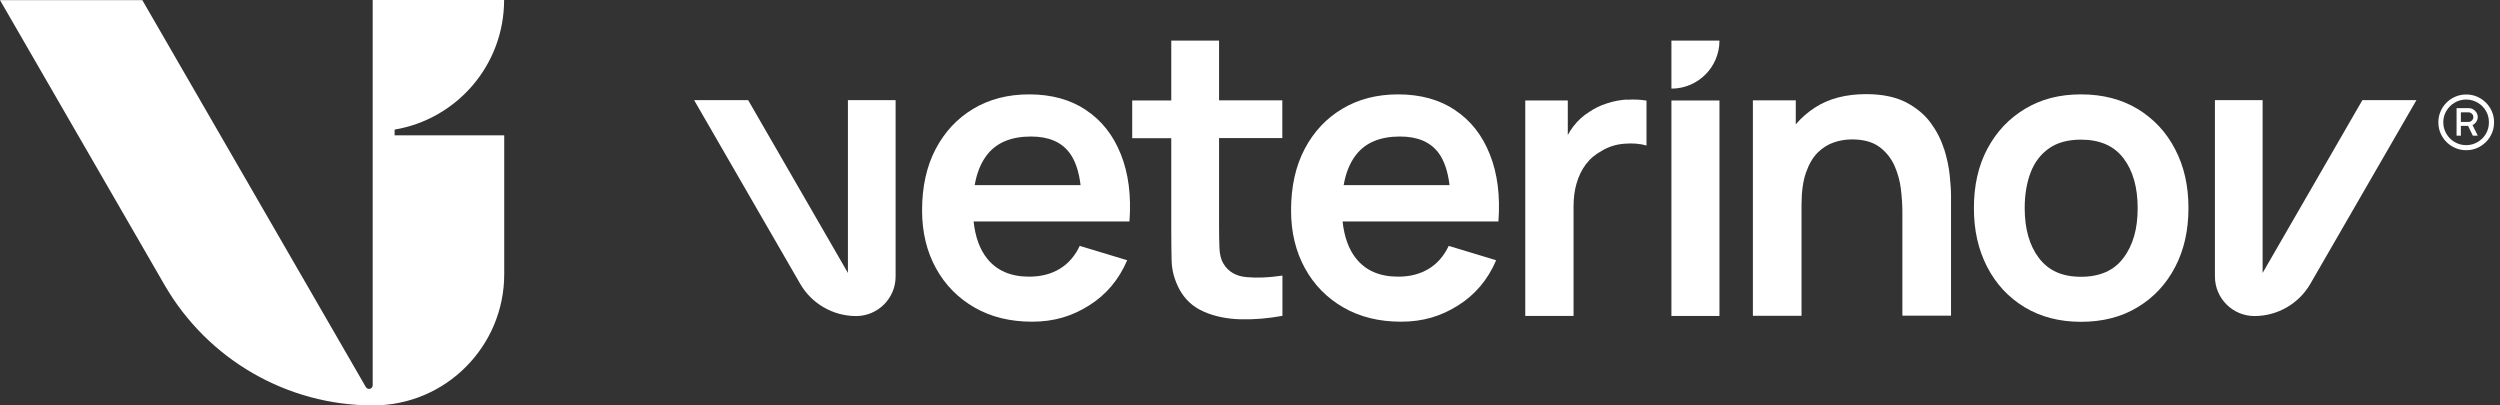
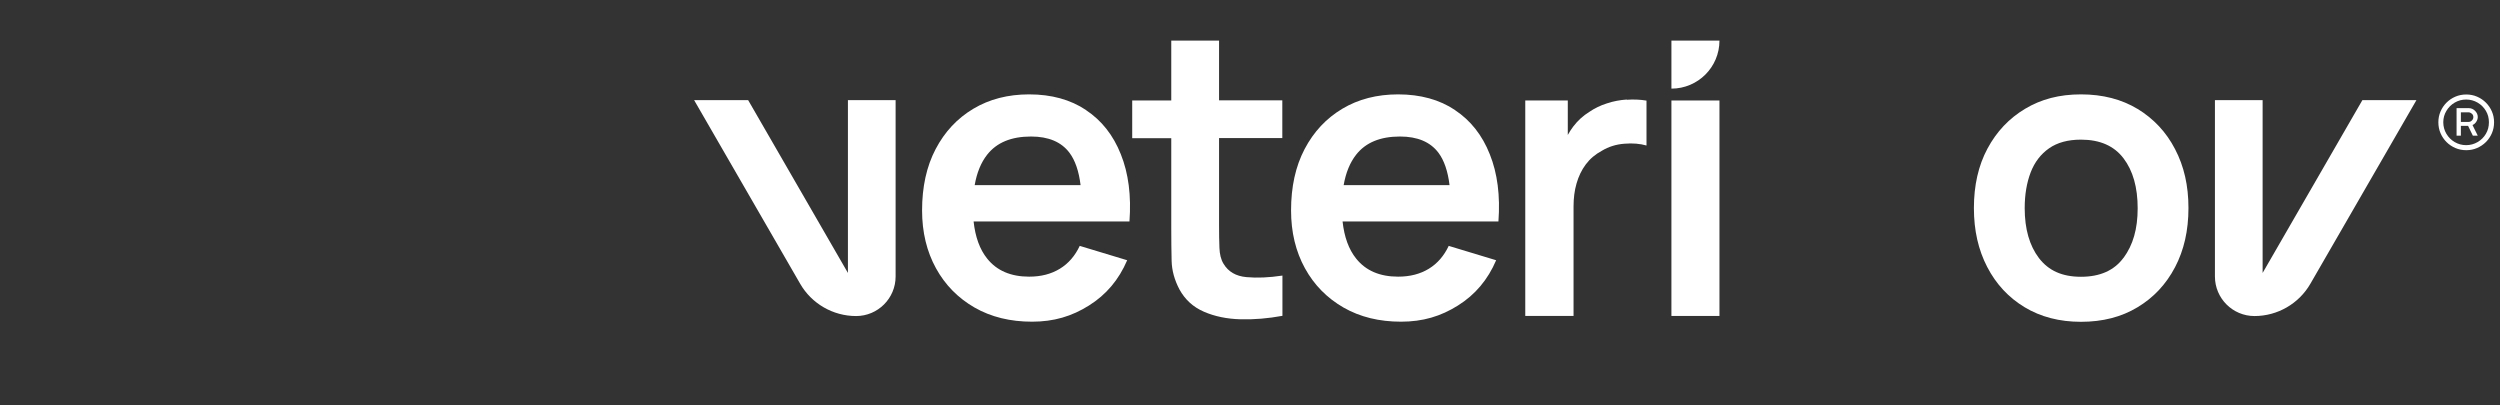
<svg xmlns="http://www.w3.org/2000/svg" width="148" height="24" viewBox="0 0 148 24" fill="none">
  <rect x="0" y="0" width="148" height="24" fill="#333333" stroke="none" />
  <path d="M64.296 6.516C63.374 5.899 62.247 5.587 60.928 5.587C59.672 5.587 58.573 5.87 57.623 6.438C56.672 7.005 55.928 7.799 55.389 8.827C54.85 9.855 54.587 11.067 54.587 12.457C54.587 13.747 54.864 14.889 55.41 15.882C55.956 16.874 56.722 17.647 57.694 18.207C58.672 18.767 59.807 19.044 61.098 19.044C62.389 19.044 63.452 18.725 64.466 18.087C65.488 17.448 66.239 16.555 66.729 15.406L63.92 14.556C63.644 15.144 63.254 15.598 62.743 15.91C62.233 16.222 61.63 16.378 60.928 16.378C59.843 16.378 59.013 16.023 58.445 15.314C57.998 14.761 57.736 14.024 57.637 13.109H66.864C66.977 11.585 66.807 10.259 66.353 9.132C65.906 8.004 65.218 7.132 64.289 6.516H64.296ZM61.041 8.082C62.069 8.082 62.828 8.402 63.31 9.04C63.651 9.493 63.871 10.139 63.97 10.961H57.701C57.828 10.224 58.077 9.621 58.438 9.16C59.006 8.437 59.871 8.082 61.034 8.082H61.041Z" fill="white" />
  <path d="M72.175 2.403H69.339V5.948H67.027V8.182H69.339V13.492C69.339 14.216 69.346 14.868 69.36 15.442C69.374 16.016 69.53 16.576 69.821 17.13C70.154 17.739 70.636 18.179 71.275 18.455C71.913 18.732 72.636 18.881 73.445 18.902C74.253 18.923 75.076 18.852 75.92 18.697V16.314C75.126 16.435 74.416 16.463 73.792 16.406C73.168 16.35 72.714 16.087 72.431 15.612C72.282 15.371 72.204 15.052 72.19 14.669C72.175 14.286 72.168 13.833 72.168 13.322V8.175H75.913V5.941H72.168V2.403H72.175Z" fill="white" />
  <path d="M86.14 6.516C85.218 5.899 84.09 5.587 82.771 5.587C81.516 5.587 80.416 5.87 79.466 6.438C78.516 7.005 77.771 7.799 77.232 8.827C76.693 9.855 76.431 11.067 76.431 12.457C76.431 13.747 76.707 14.889 77.253 15.882C77.799 16.874 78.565 17.647 79.537 18.207C80.516 18.767 81.65 19.044 82.941 19.044C84.232 19.044 85.296 18.725 86.31 18.087C87.331 17.448 88.083 16.555 88.572 15.406L85.764 14.556C85.487 15.144 85.097 15.598 84.587 15.91C84.076 16.222 83.473 16.378 82.771 16.378C81.686 16.378 80.856 16.023 80.289 15.314C79.842 14.761 79.58 14.024 79.48 13.109H88.707C88.82 11.585 88.65 10.259 88.196 9.132C87.75 8.004 87.062 7.132 86.133 6.516H86.14ZM82.884 8.082C83.913 8.082 84.672 8.402 85.154 9.04C85.494 9.493 85.714 10.139 85.813 10.961H79.544C79.672 10.224 79.92 9.621 80.282 9.16C80.849 8.437 81.714 8.082 82.877 8.082H82.884Z" fill="white" />
  <path d="M96.309 5.892C95.905 5.92 95.515 5.991 95.132 6.119C94.749 6.239 94.402 6.409 94.09 6.622C93.721 6.849 93.402 7.14 93.139 7.487C93.019 7.643 92.912 7.813 92.813 7.99V5.948H90.296V18.703H93.154V12.223C93.154 11.734 93.21 11.28 93.331 10.862C93.451 10.444 93.629 10.068 93.877 9.735C94.125 9.401 94.444 9.132 94.841 8.919C95.231 8.685 95.678 8.543 96.168 8.508C96.657 8.465 97.097 8.508 97.473 8.614V5.956C97.097 5.892 96.707 5.878 96.302 5.906L96.309 5.892Z" fill="white" />
-   <path d="M115.082 8.813C114.912 8.26 114.643 7.742 114.281 7.253C113.919 6.764 113.43 6.367 112.82 6.048C112.203 5.736 111.423 5.573 110.48 5.573C109.281 5.573 108.274 5.835 107.458 6.36C107.019 6.643 106.636 6.977 106.31 7.359V5.941H103.771V18.697H106.65V12.145C106.65 11.365 106.735 10.727 106.912 10.224C107.083 9.727 107.317 9.33 107.6 9.04C107.891 8.756 108.21 8.551 108.565 8.43C108.919 8.309 109.274 8.253 109.643 8.253C110.317 8.253 110.855 8.402 111.253 8.692C111.65 8.983 111.948 9.359 112.153 9.805C112.352 10.259 112.48 10.727 112.536 11.216C112.593 11.706 112.621 12.152 112.621 12.549V18.689H115.501V11.571C115.501 11.266 115.472 10.862 115.423 10.373C115.373 9.883 115.26 9.359 115.089 8.806L115.082 8.813Z" fill="white" />
  <path d="M126.55 6.452C125.6 5.877 124.479 5.587 123.195 5.587C121.912 5.587 120.841 5.87 119.89 6.438C118.94 7.005 118.196 7.792 117.657 8.799C117.118 9.805 116.855 10.982 116.855 12.315C116.855 13.648 117.118 14.79 117.642 15.804C118.167 16.817 118.905 17.612 119.855 18.186C120.805 18.76 121.919 19.051 123.195 19.051C124.472 19.051 125.585 18.767 126.536 18.193C127.486 17.626 128.231 16.832 128.763 15.818C129.295 14.804 129.557 13.641 129.557 12.315C129.557 10.989 129.295 9.841 128.763 8.827C128.238 7.813 127.493 7.026 126.543 6.445L126.55 6.452ZM125.72 15.251C125.167 16.009 124.323 16.385 123.195 16.385C122.068 16.385 121.273 16.016 120.706 15.279C120.146 14.541 119.862 13.556 119.862 12.322C119.862 11.521 119.983 10.812 120.217 10.202C120.451 9.593 120.82 9.118 121.309 8.777C121.798 8.437 122.429 8.267 123.195 8.267C124.316 8.267 125.153 8.635 125.713 9.373C126.273 10.11 126.55 11.096 126.55 12.329C126.55 13.563 126.273 14.499 125.72 15.258V15.251Z" fill="white" />
  <path d="M146.599 7.203C146.656 7.111 146.684 7.019 146.684 6.927C146.684 6.785 146.627 6.664 146.521 6.558C146.415 6.452 146.287 6.402 146.152 6.402H145.429V8.033H145.684V7.451H146.11L146.393 8.033H146.684L146.372 7.402C146.471 7.359 146.542 7.295 146.599 7.203ZM146.336 7.132C146.28 7.189 146.216 7.217 146.145 7.217H145.684V6.65H146.145C146.209 6.65 146.266 6.679 146.329 6.728C146.393 6.778 146.422 6.849 146.422 6.934C146.422 7.012 146.393 7.076 146.336 7.132Z" fill="white" />
  <path d="M147.521 6.601C147.436 6.402 147.315 6.225 147.166 6.076C147.017 5.927 146.84 5.807 146.642 5.722C146.443 5.636 146.23 5.594 146.003 5.594C145.776 5.594 145.557 5.636 145.358 5.722C145.159 5.807 144.982 5.927 144.833 6.076C144.684 6.225 144.564 6.402 144.479 6.601C144.393 6.799 144.351 7.012 144.351 7.239C144.351 7.466 144.393 7.686 144.479 7.884C144.564 8.083 144.684 8.26 144.833 8.409C144.982 8.558 145.159 8.678 145.358 8.763C145.557 8.848 145.769 8.891 146.003 8.891C146.237 8.891 146.443 8.848 146.642 8.763C146.84 8.678 147.017 8.558 147.166 8.409C147.315 8.26 147.436 8.083 147.521 7.884C147.606 7.686 147.649 7.473 147.649 7.239C147.649 7.005 147.606 6.799 147.521 6.601ZM147.166 7.92C147.046 8.125 146.883 8.288 146.677 8.409C146.471 8.529 146.244 8.593 145.996 8.593C145.748 8.593 145.521 8.529 145.315 8.409C145.11 8.288 144.947 8.125 144.826 7.92C144.706 7.714 144.642 7.487 144.642 7.239C144.642 6.991 144.706 6.764 144.826 6.565C144.947 6.36 145.11 6.197 145.315 6.076C145.521 5.956 145.748 5.892 145.996 5.892C146.244 5.892 146.471 5.956 146.677 6.076C146.883 6.197 147.046 6.36 147.166 6.565C147.287 6.771 147.344 6.991 147.344 7.239C147.344 7.487 147.287 7.714 147.166 7.92Z" fill="white" />
  <path d="M50.197 5.927V16.158L44.29 5.927H41.091L47.368 16.796C48.048 17.98 49.318 18.71 50.68 18.71C51.97 18.71 53.02 17.661 53.02 16.371V5.927H50.19H50.197Z" fill="white" />
  <path d="M133.947 5.927V16.158L139.854 5.927H143.053L136.776 16.796C136.096 17.98 134.826 18.71 133.465 18.71C132.174 18.71 131.124 17.661 131.124 16.371V5.927H133.954H133.947Z" fill="white" />
  <path d="M101.792 5.949H98.948V18.704H101.792V5.949Z" fill="white" />
  <path d="M101.792 2.403C101.792 3.977 100.515 5.247 98.948 5.247V2.403H101.792Z" fill="white" />
-   <path d="M23.361 8.012V7.671C27.042 7.055 29.843 3.857 29.843 0H22.063V7.778V22.809C22.063 23.029 21.773 23.107 21.659 22.915L8.425 0.007H0L9.744 16.874C12.29 21.277 16.992 24 22.084 24C24.226 24 26.169 23.135 27.574 21.724C28.978 20.32 29.85 18.378 29.85 16.236V8.012H23.368H23.361Z" fill="white" />
</svg>